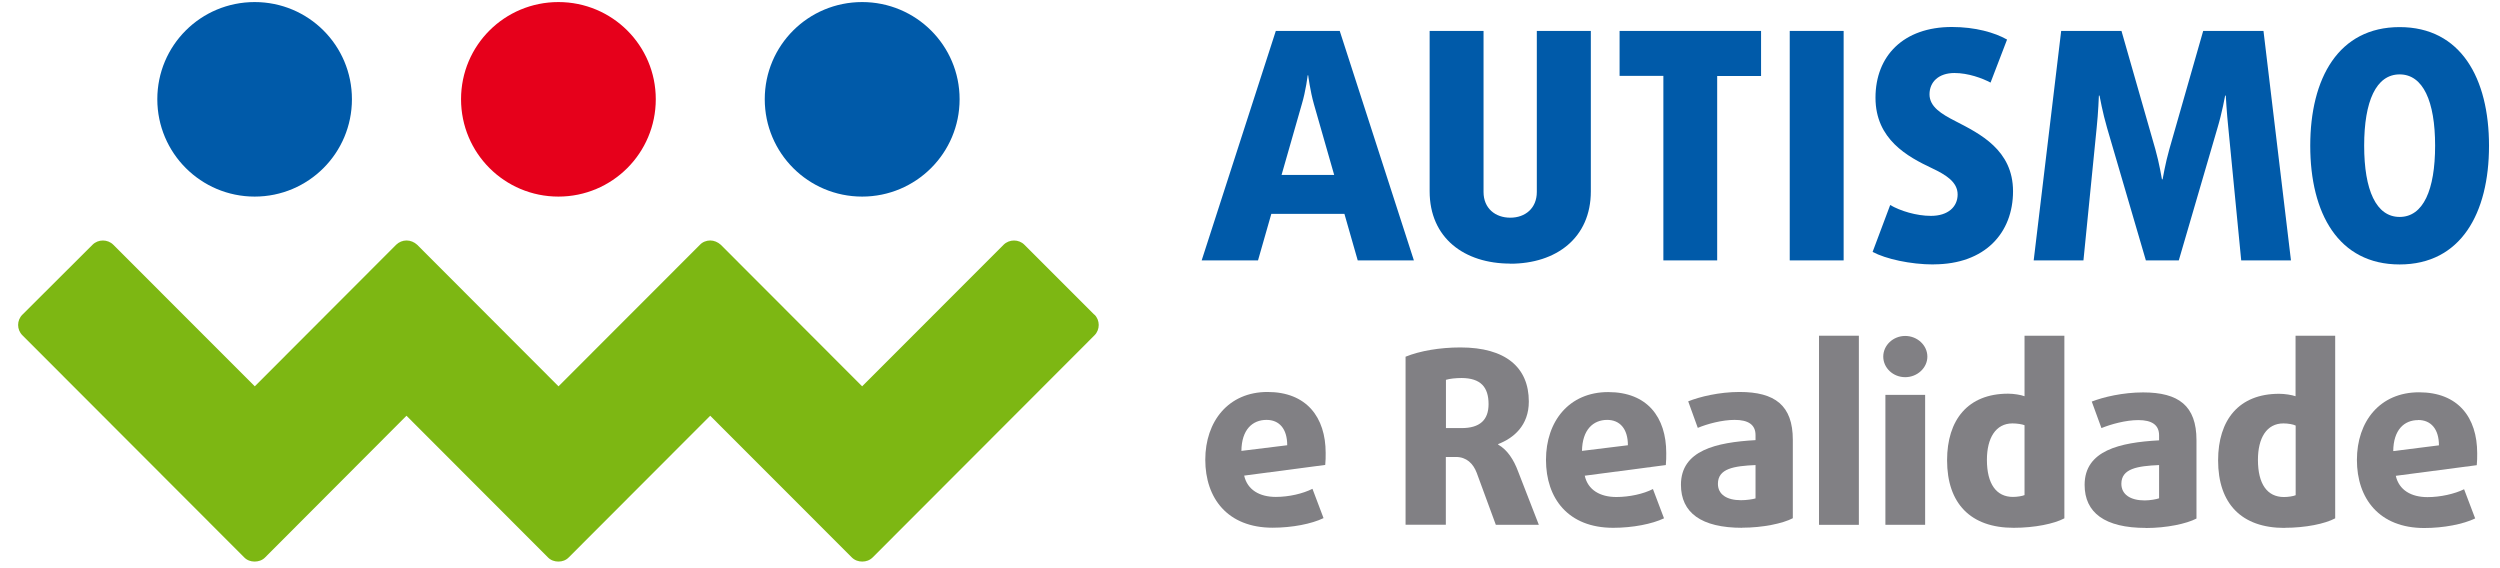
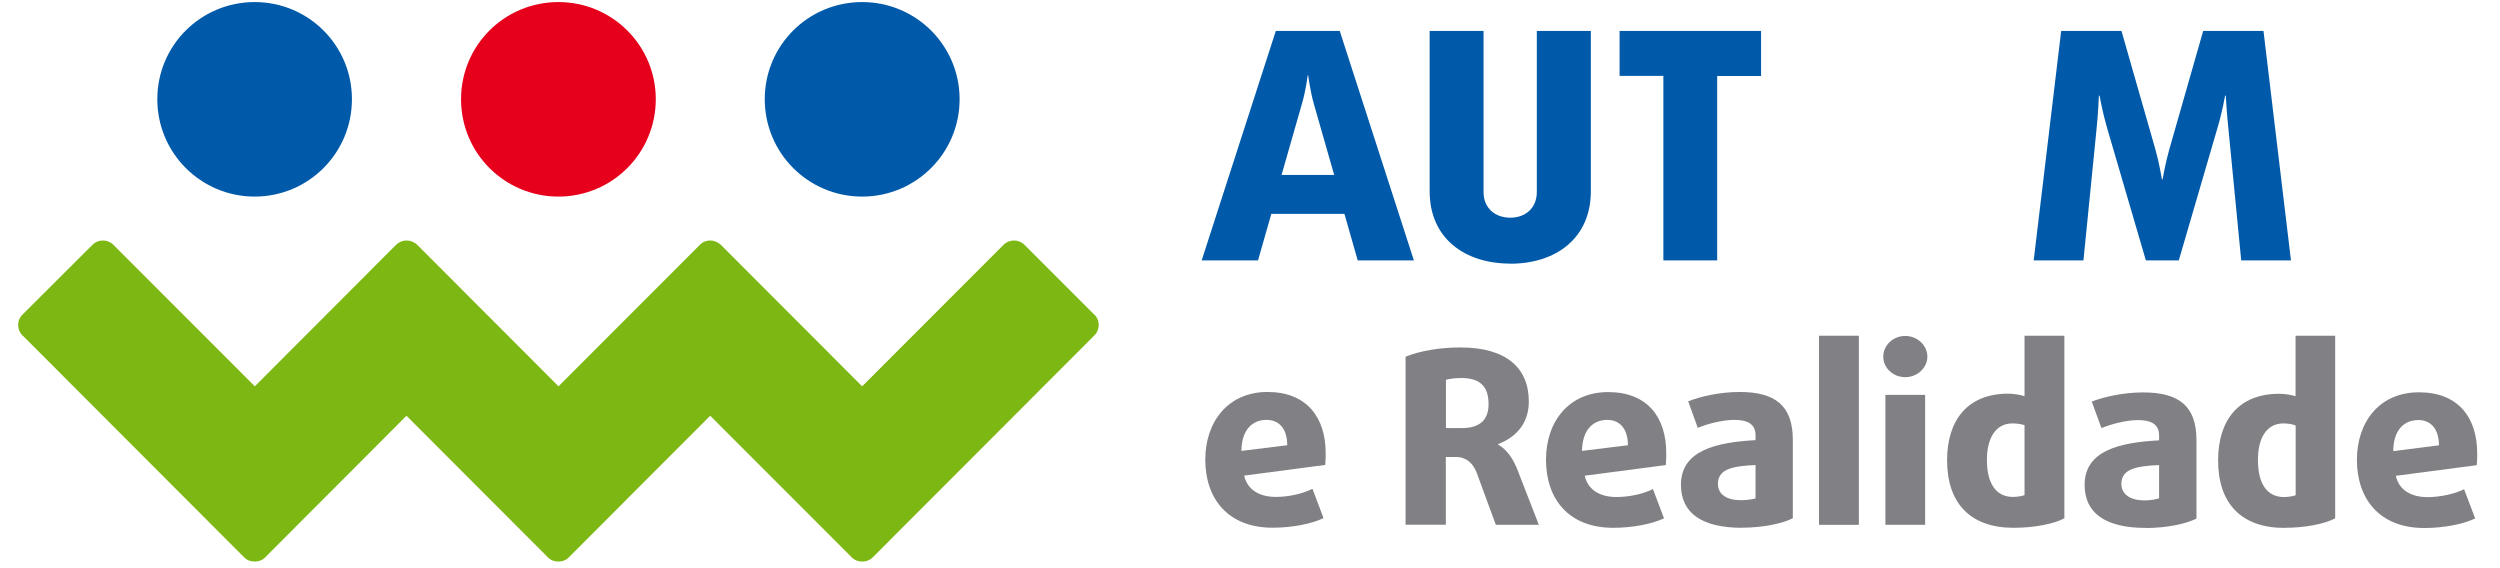
<svg xmlns="http://www.w3.org/2000/svg" width="132" height="30" viewBox="0 0 132 30" fill="none">
  <g clip-path="url(#clip0_2383_1853)">
    <path d="M50.667 5.239C50.667 8.085 48.361 10.38 45.521 10.38C42.68 10.38 40.379 8.085 40.379 5.239C40.379 2.393 42.68 0.109 45.521 0.109C48.361 0.109 50.667 2.398 50.667 5.239Z" fill="#005AA9" />
    <path d="M34.625 5.239C34.625 8.085 32.324 10.38 29.484 10.38C26.643 10.38 24.343 8.085 24.343 5.239C24.343 2.393 26.643 0.109 29.484 0.109C32.324 0.109 34.625 2.398 34.625 5.239Z" fill="#E6001B" />
    <path d="M18.582 5.239C18.582 8.085 16.282 10.38 13.447 10.38C10.612 10.38 8.306 8.085 8.306 5.239C8.306 2.393 10.606 0.109 13.447 0.109C16.288 0.109 18.582 2.398 18.582 5.239Z" fill="#005AA9" />
    <path d="M71.688 13.749L70.985 11.291H67.126L66.423 13.749H63.448L67.363 1.633H70.738L74.653 13.749H71.677H71.688ZM69.376 5.503C69.174 4.794 69.073 3.979 69.073 3.979H69.045C69.045 3.979 68.949 4.794 68.735 5.503L67.666 9.238H70.445L69.376 5.503Z" fill="#005AA9" />
    <path d="M79.743 13.918C77.313 13.918 75.485 12.563 75.485 10.099V1.633H78.331V10.138C78.331 10.999 78.95 11.494 79.743 11.494C80.536 11.494 81.144 10.993 81.144 10.138V1.633H83.996V10.104C83.996 12.563 82.168 13.924 79.743 13.924V13.918Z" fill="#005AA9" />
    <path d="M90.667 4.007V13.749H87.826V4.007H85.514V1.633H92.984V4.013H90.672L90.667 4.007Z" fill="#005AA9" />
-     <path d="M94.498 13.749V1.633H97.344V13.749H94.498Z" fill="#005AA9" />
-     <path d="M102.091 13.963C100.871 13.963 99.56 13.671 98.874 13.3L99.802 10.825C100.331 11.134 101.18 11.398 101.956 11.398C102.856 11.398 103.363 10.92 103.363 10.268C103.363 9.615 102.755 9.233 102.001 8.878C100.73 8.276 99.026 7.365 99.026 5.16C99.026 2.955 100.499 1.425 103.059 1.425C104.296 1.425 105.32 1.718 105.973 2.089L105.101 4.361C104.668 4.131 103.925 3.855 103.194 3.855C102.361 3.855 101.878 4.328 101.878 4.98C101.878 5.633 102.496 6.015 103.25 6.398C104.521 7.056 106.288 7.911 106.288 10.099C106.288 12.287 104.819 13.958 102.091 13.958V13.963Z" fill="#005AA9" />
+     <path d="M94.498 13.749V1.633V13.749H94.498Z" fill="#005AA9" />
    <path d="M118.336 13.749L117.656 6.758C117.571 5.97 117.521 5.048 117.521 5.048H117.487C117.487 5.048 117.324 5.959 117.082 6.758L115.04 13.749H113.302L111.255 6.758C111.018 5.953 110.855 5.048 110.855 5.048H110.821C110.821 5.048 110.788 5.97 110.703 6.758L110.006 13.749H107.379L108.83 1.633H112.014L113.803 7.883C114.005 8.591 114.151 9.469 114.151 9.469H114.185C114.185 9.469 114.337 8.591 114.54 7.883L116.328 1.633H119.512L120.963 13.749H118.336Z" fill="#005AA9" />
-     <path d="M126.701 13.963C123.466 13.963 121.981 11.263 121.981 7.697C121.981 4.131 123.472 1.431 126.701 1.431C129.93 1.431 131.42 4.131 131.42 7.697C131.42 11.263 129.93 13.963 126.701 13.963ZM126.701 3.928C125.458 3.928 124.828 5.346 124.828 7.691C124.828 10.037 125.458 11.454 126.701 11.454C127.944 11.454 128.574 10.037 128.574 7.691C128.574 5.346 127.938 3.928 126.701 3.928Z" fill="#005AA9" />
    <path d="M69.967 24.549L65.692 25.112C65.861 25.866 66.508 26.237 67.363 26.237C68.049 26.237 68.786 26.068 69.298 25.809L69.883 27.356C69.258 27.66 68.229 27.863 67.194 27.863C64.814 27.863 63.639 26.304 63.639 24.274C63.639 22.243 64.865 20.696 66.924 20.696C68.983 20.696 69.995 22.029 69.995 23.914C69.995 24.128 69.995 24.33 69.973 24.544L69.967 24.549ZM66.873 22.17C66.131 22.17 65.557 22.682 65.546 23.807L67.965 23.509C67.965 22.637 67.543 22.17 66.873 22.17Z" fill="#818084" />
    <path d="M78.978 27.705L77.971 24.966C77.786 24.476 77.431 24.128 76.874 24.128H76.34V27.705H74.214V18.834C74.973 18.525 76.031 18.345 77.111 18.345C79.496 18.345 80.722 19.397 80.722 21.203C80.722 22.474 79.912 23.137 79.102 23.447V23.475C79.586 23.745 79.929 24.279 80.154 24.887L81.251 27.711H78.973L78.978 27.705ZM77.173 19.959C76.88 19.959 76.537 19.993 76.346 20.055V22.603H77.173C78.129 22.603 78.596 22.181 78.596 21.337C78.596 20.438 78.18 19.965 77.173 19.959Z" fill="#818084" />
    <path d="M87.956 24.555L83.675 25.117C83.838 25.871 84.491 26.242 85.34 26.242C86.032 26.242 86.775 26.079 87.275 25.821L87.86 27.367C87.236 27.666 86.206 27.868 85.177 27.868C82.798 27.868 81.628 26.316 81.628 24.279C81.628 22.243 82.848 20.702 84.913 20.702C86.977 20.702 87.978 22.029 87.978 23.919C87.978 24.133 87.978 24.336 87.956 24.549V24.555ZM84.862 22.17C84.12 22.17 83.546 22.688 83.529 23.807L85.953 23.509C85.953 22.637 85.526 22.17 84.856 22.17H84.862Z" fill="#818084" />
    <path d="M91.989 27.868C89.823 27.868 88.754 27.069 88.754 25.596C88.754 23.779 90.611 23.357 92.692 23.239V22.974C92.692 22.423 92.309 22.17 91.589 22.17C90.926 22.17 90.138 22.384 89.643 22.592L89.137 21.191C89.739 20.949 90.774 20.696 91.848 20.696C93.716 20.696 94.661 21.405 94.661 23.222V27.362C94.138 27.637 93.08 27.863 91.983 27.863L91.989 27.868ZM92.692 24.555C91.556 24.606 90.706 24.735 90.706 25.545C90.706 26.108 91.173 26.411 91.927 26.411C92.214 26.411 92.546 26.361 92.692 26.316V24.561V24.555Z" fill="#818084" />
    <path d="M96.044 27.711V17.726H98.148V27.711H96.044Z" fill="#818084" />
    <path d="M100.595 19.915C99.954 19.915 99.436 19.425 99.436 18.829C99.436 18.233 99.954 17.738 100.595 17.738C101.236 17.738 101.765 18.233 101.765 18.829C101.765 19.425 101.231 19.915 100.595 19.915ZM99.549 27.711V20.848H101.647V27.711H99.549Z" fill="#818084" />
    <path d="M106.321 27.868C104.049 27.868 102.806 26.586 102.806 24.302C102.806 22.17 103.903 20.786 106.029 20.786C106.327 20.786 106.704 20.848 106.895 20.921V17.726H108.999V27.368C108.459 27.654 107.441 27.868 106.316 27.868H106.321ZM106.895 22.451C106.777 22.401 106.501 22.356 106.259 22.356C105.371 22.356 104.909 23.132 104.909 24.279C104.909 25.556 105.41 26.237 106.282 26.237C106.513 26.237 106.777 26.192 106.895 26.141V22.446V22.451Z" fill="#818084" />
    <path d="M113.302 27.874C111.131 27.874 110.068 27.069 110.068 25.601C110.068 23.784 111.924 23.363 114 23.25V22.986C114 22.434 113.617 22.181 112.903 22.181C112.239 22.181 111.451 22.401 110.956 22.603L110.445 21.203C111.052 20.966 112.087 20.719 113.156 20.719C115.029 20.719 115.974 21.422 115.974 23.239V27.379C115.451 27.654 114.393 27.879 113.302 27.879V27.874ZM114 24.555C112.869 24.606 112.008 24.735 112.008 25.545C112.008 26.108 112.486 26.422 113.235 26.422C113.527 26.422 113.853 26.361 114 26.31V24.555Z" fill="#818084" />
    <path d="M120.626 27.874C118.348 27.874 117.116 26.591 117.116 24.308C117.116 22.176 118.207 20.792 120.339 20.792C120.643 20.792 121.014 20.854 121.205 20.921V17.726H123.298V27.368C122.763 27.654 121.745 27.868 120.626 27.868V27.874ZM121.205 22.468C121.087 22.406 120.811 22.356 120.564 22.356C119.675 22.356 119.219 23.132 119.219 24.279C119.219 25.556 119.709 26.243 120.592 26.243C120.828 26.243 121.093 26.198 121.211 26.147V22.463L121.205 22.468Z" fill="#818084" />
    <path d="M130.779 24.561L126.498 25.123C126.667 25.877 127.314 26.248 128.169 26.248C128.855 26.248 129.598 26.079 130.104 25.832L130.689 27.373C130.059 27.677 129.029 27.879 128 27.879C125.621 27.879 124.445 26.321 124.445 24.285C124.445 22.249 125.66 20.713 127.724 20.713C129.789 20.713 130.796 22.041 130.796 23.931C130.796 24.144 130.796 24.352 130.773 24.566L130.779 24.561ZM127.679 22.181C126.943 22.181 126.374 22.693 126.363 23.818L128.776 23.514C128.776 22.654 128.354 22.176 127.679 22.176V22.181Z" fill="#818084" />
    <path d="M57.778 16.613L54.087 12.922C53.789 12.624 53.294 12.624 52.991 12.922L45.521 20.398L38.056 12.922C37.899 12.782 37.702 12.697 37.499 12.697C37.303 12.697 37.094 12.776 36.959 12.922L29.489 20.398L22.025 12.922C21.873 12.782 21.671 12.697 21.468 12.697C21.266 12.697 21.069 12.776 20.917 12.922L13.453 20.398L5.982 12.922C5.684 12.624 5.184 12.624 4.886 12.922L1.184 16.613C0.881 16.911 0.881 17.406 1.184 17.704L12.89 29.426C13.042 29.584 13.244 29.651 13.441 29.651C13.649 29.651 13.852 29.584 14.004 29.426L21.462 21.951L28.927 29.426C29.079 29.584 29.281 29.651 29.484 29.651C29.686 29.651 29.883 29.584 30.035 29.426L37.499 21.951L44.969 29.426C45.127 29.584 45.324 29.651 45.526 29.651C45.729 29.651 45.926 29.584 46.083 29.426L57.789 17.704C58.087 17.406 58.087 16.911 57.789 16.613H57.778Z" fill="#7DB713" />
  </g>
  <defs>
    <clipPath id="clip0_2383_1853">
      <rect width="130.461" height="29.543" fill="white" transform="translate(0.959 0.109)" />
    </clipPath>
  </defs>
</svg>